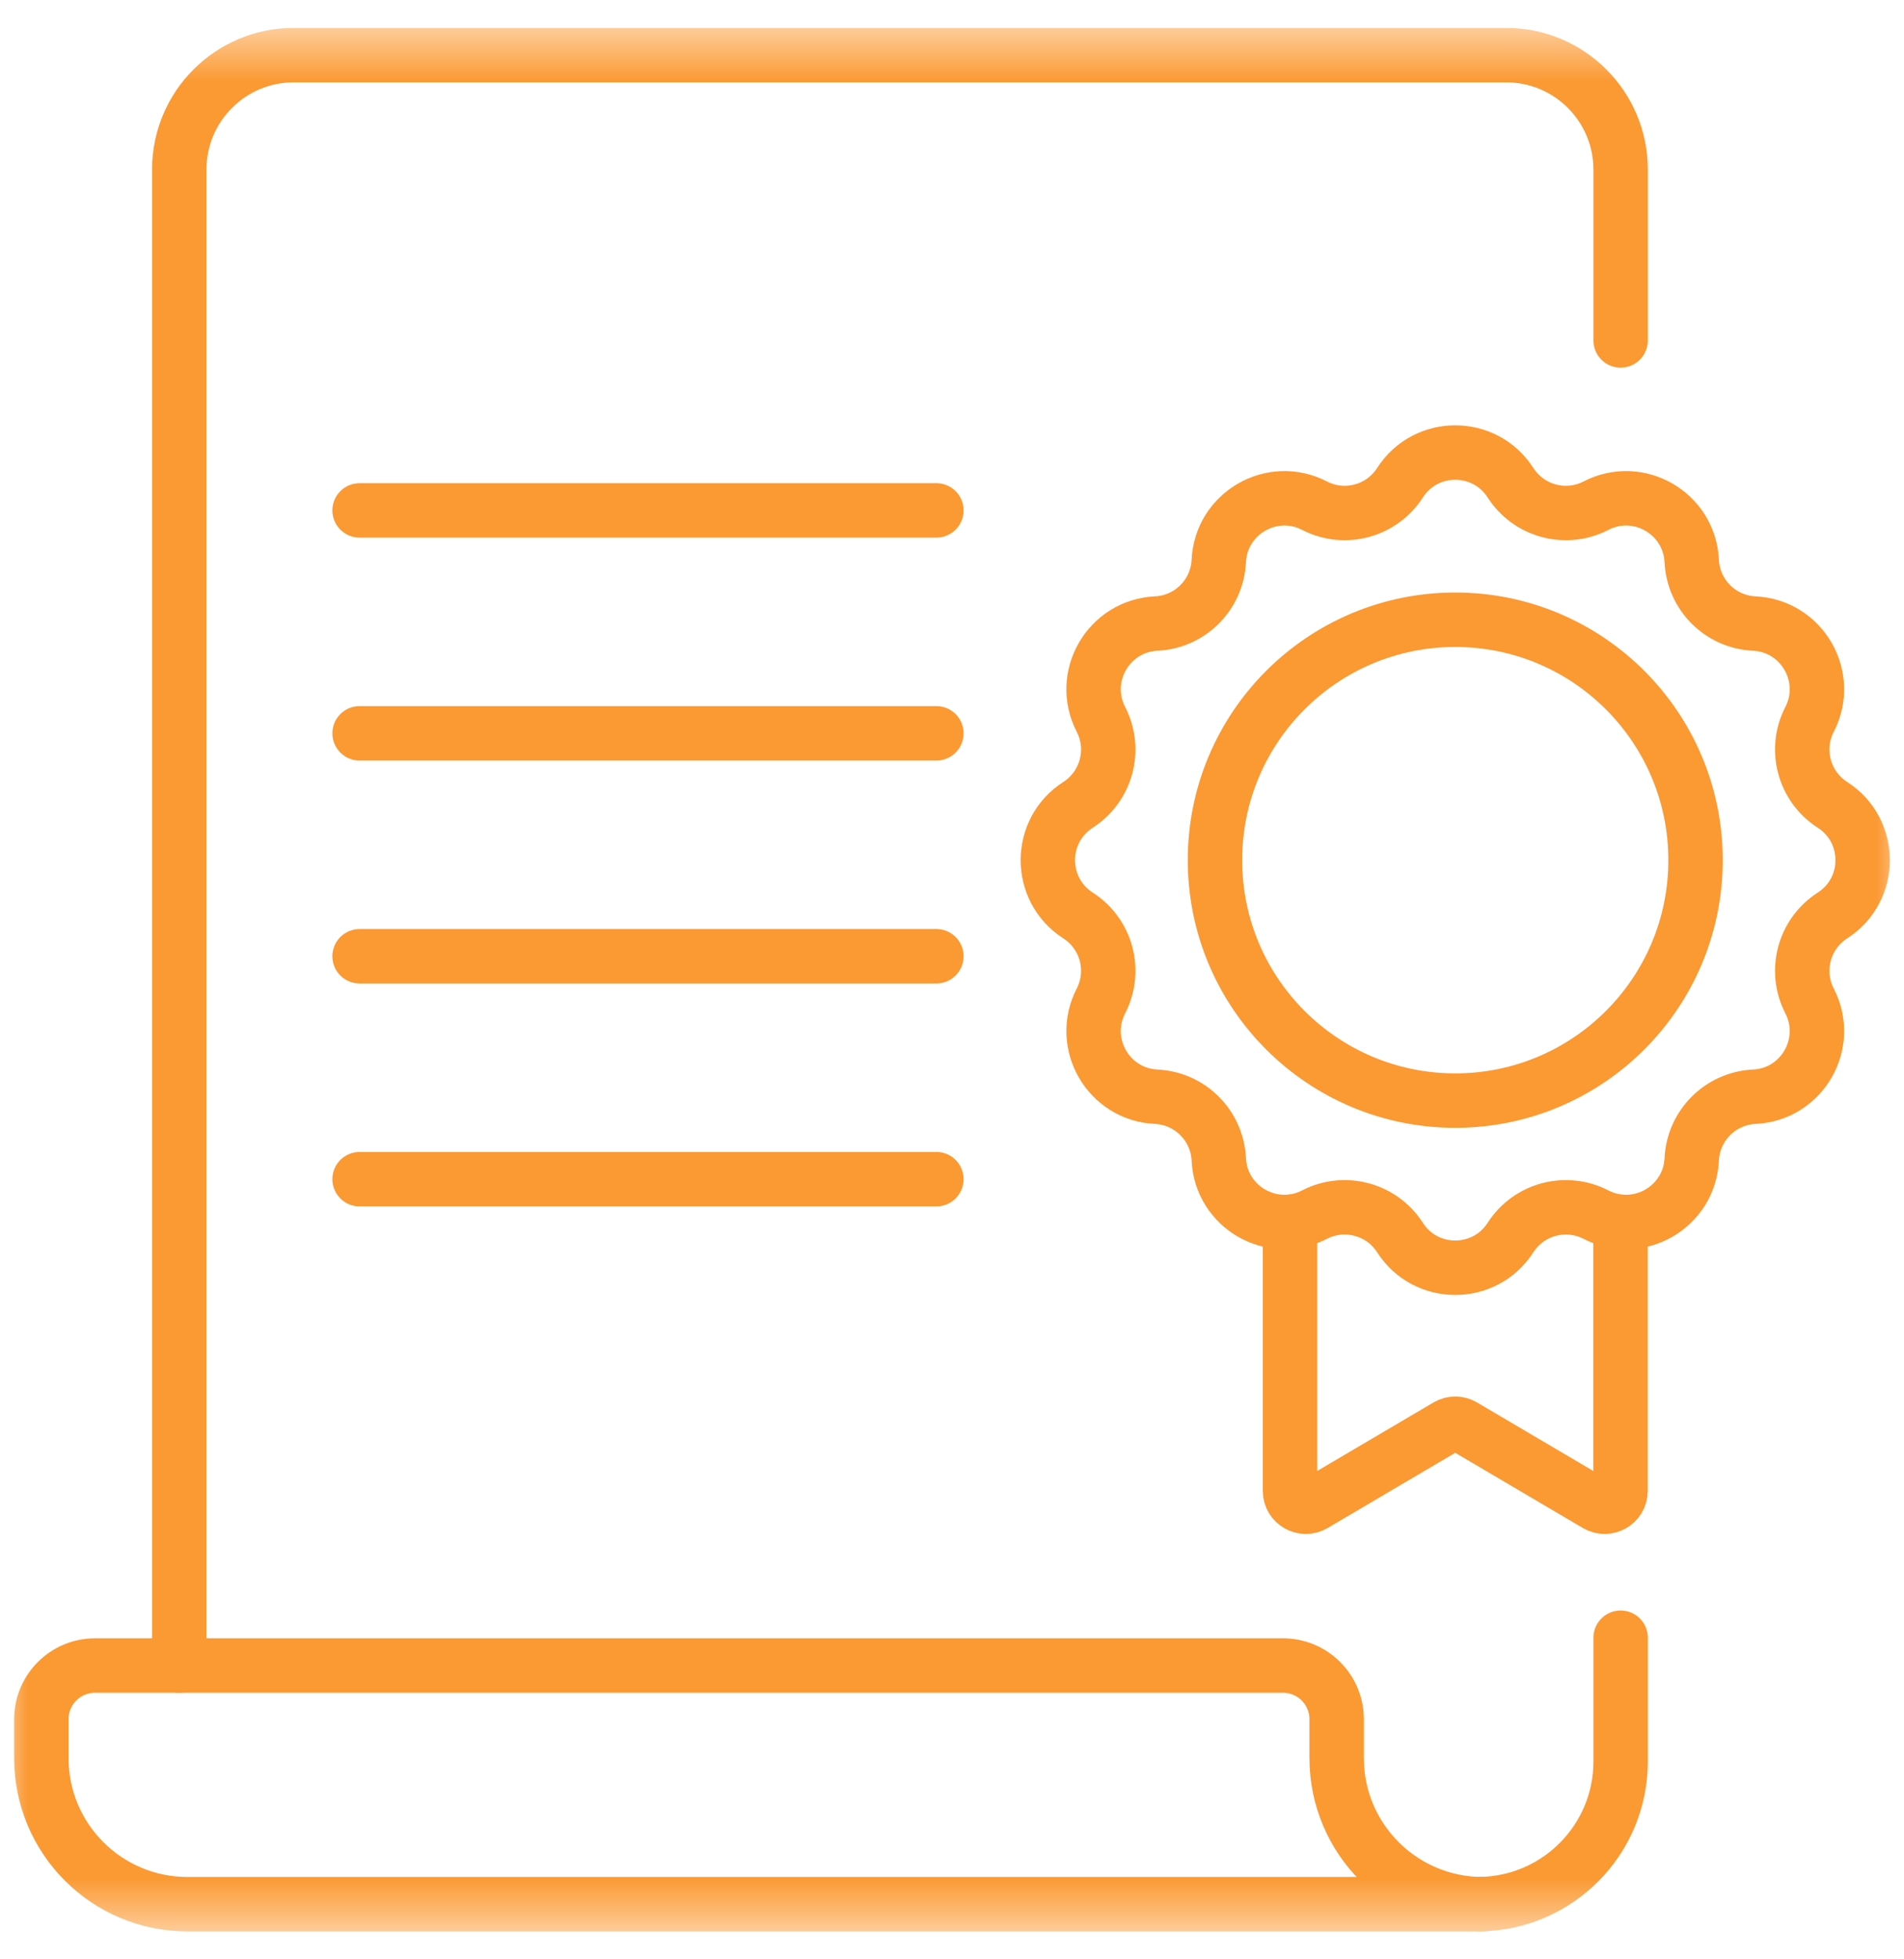
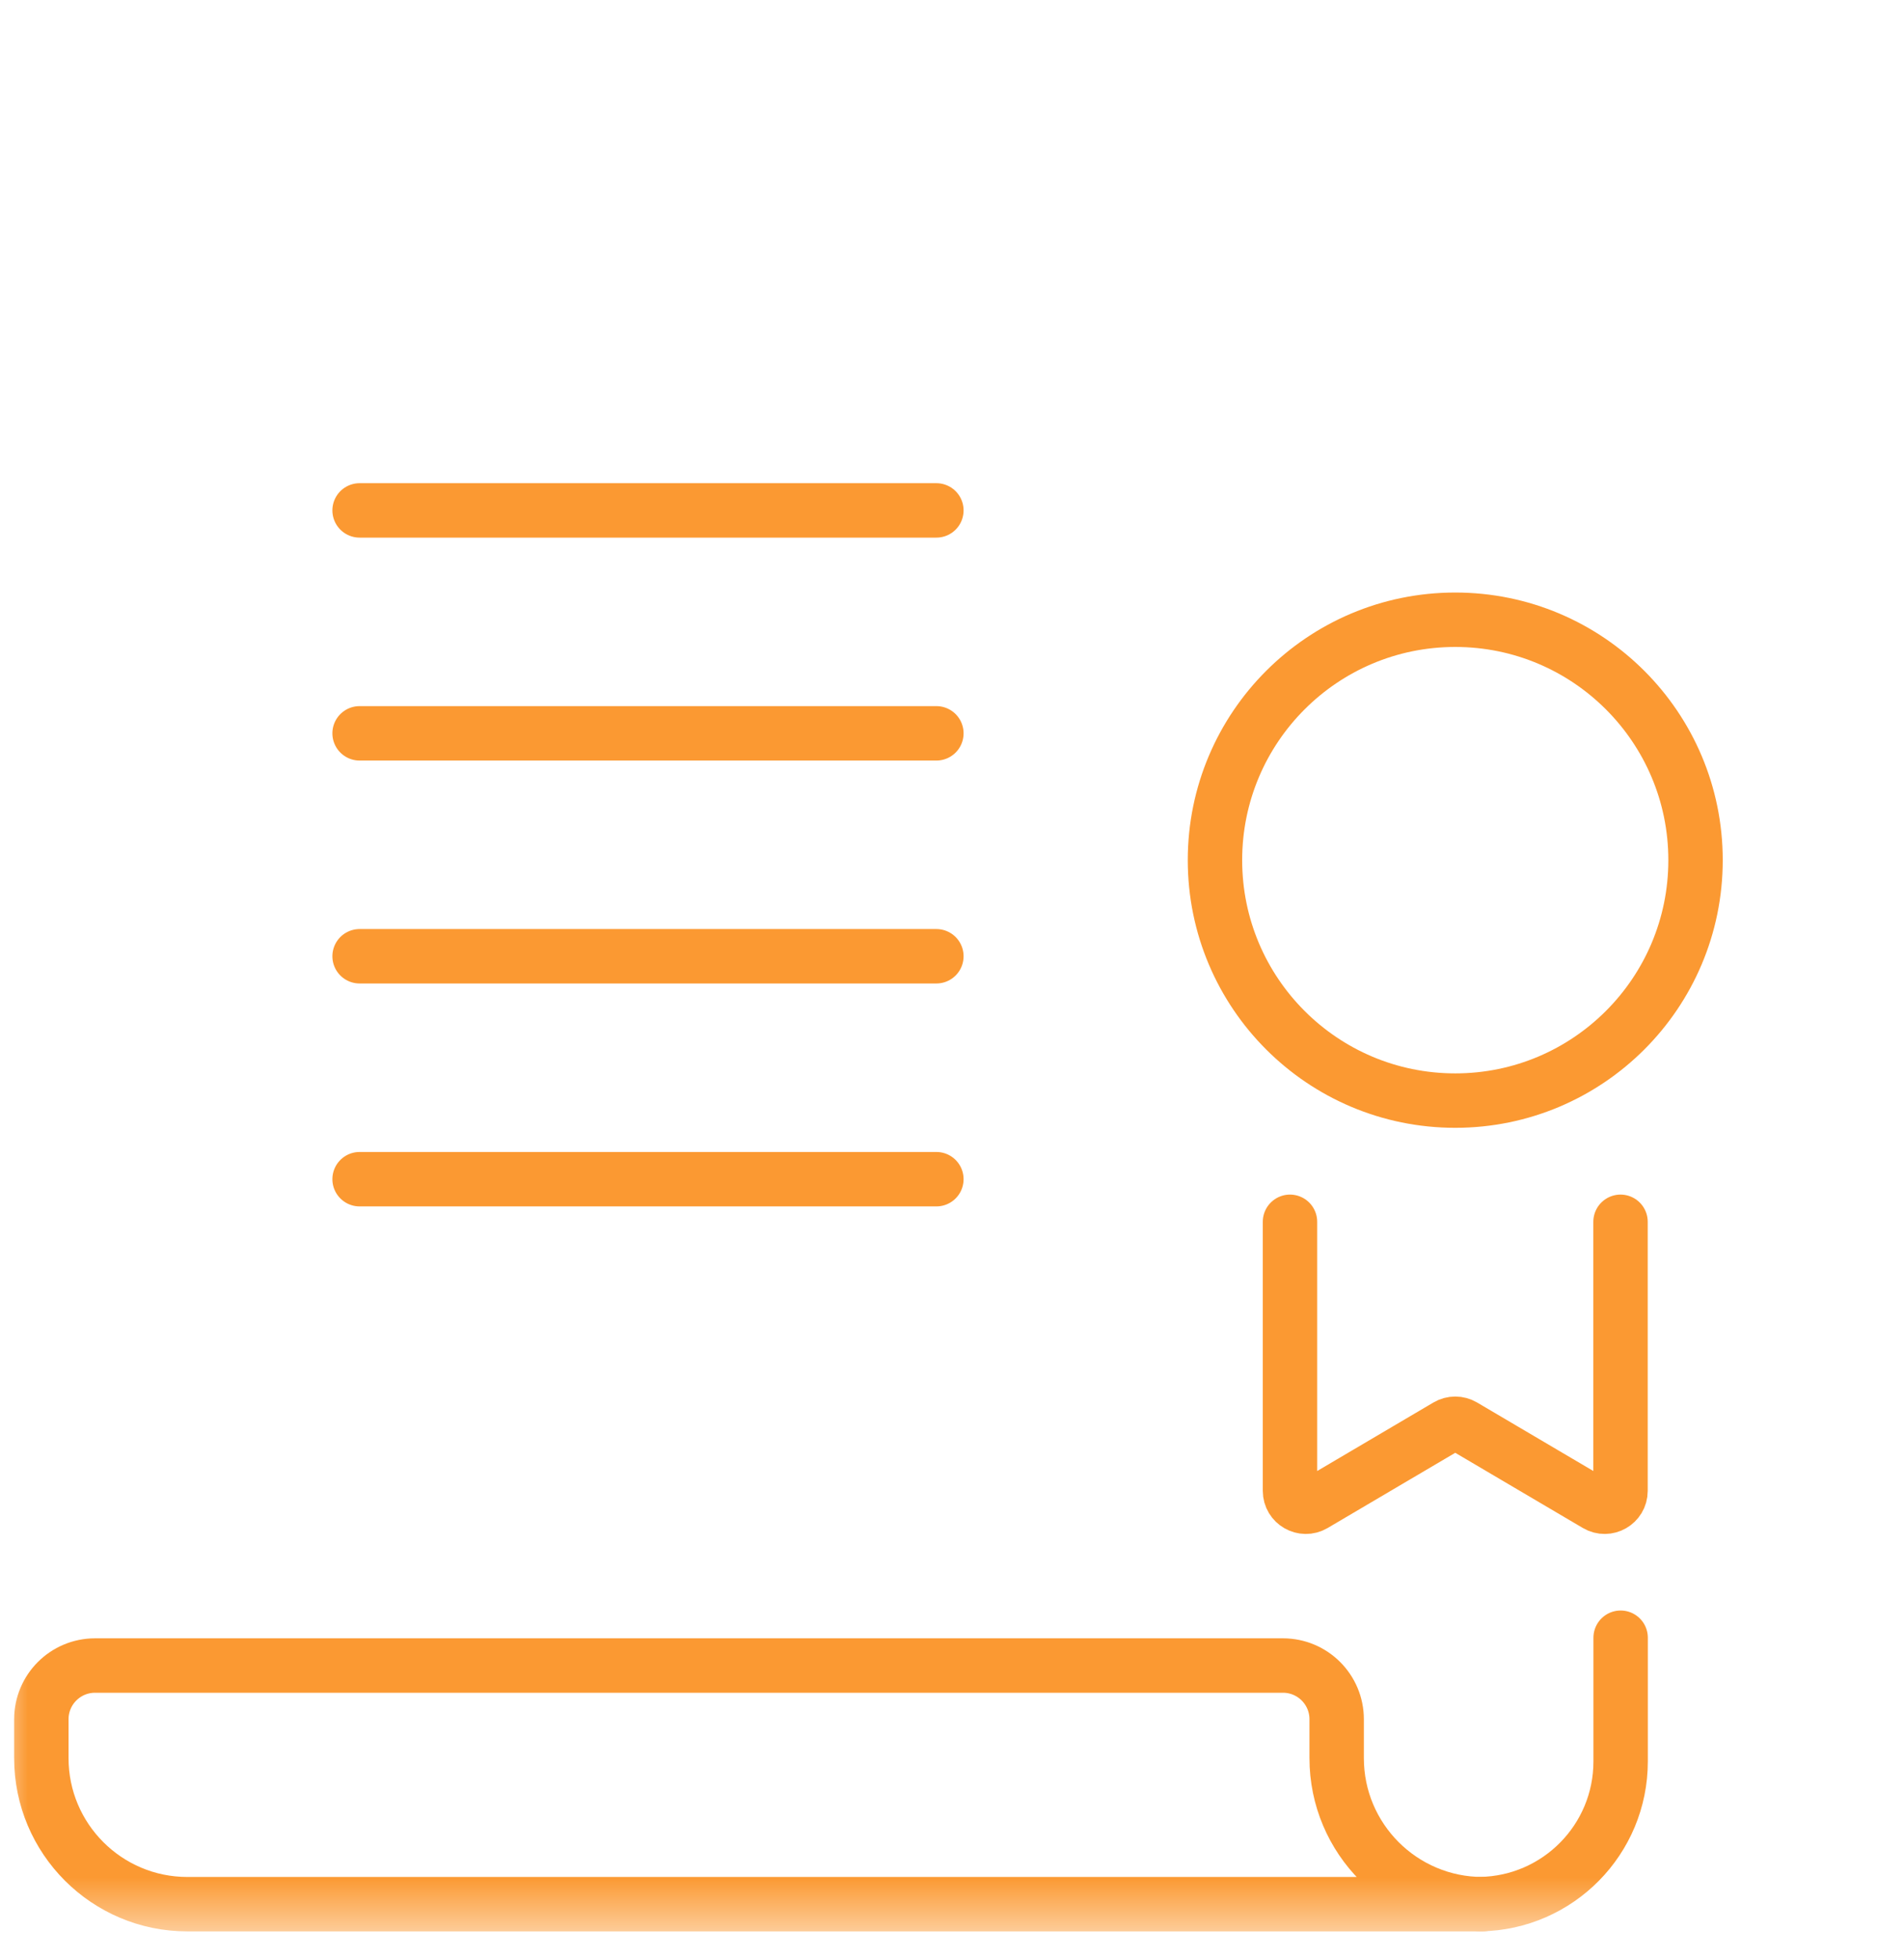
<svg xmlns="http://www.w3.org/2000/svg" width="35" height="36" viewBox="0 0 35 36" fill="none">
  <g clip-path="url(#clip0_1214_138)">
    <mask id="mask0_1214_138" style="mask-type:luminance" maskUnits="userSpaceOnUse" x="0" y="0" width="35" height="36">
      <path d="M0 0.5H35V35.5H0V0.5Z" fill="white" />
    </mask>
    <g mask="url(#mask0_1214_138)">
      <path d="M3.445 34.987H27.255C25.773 34.987 24.571 33.785 24.571 32.303V31.589C24.571 31.044 24.129 30.602 23.584 30.602H1.747C1.202 30.602 0.76 31.044 0.76 31.589V32.303C0.76 33.785 1.962 34.987 3.445 34.987Z" stroke="#FB9932" stroke-miterlimit="10" stroke-linecap="round" stroke-linejoin="round" />
-       <path d="M29.791 6.255V3.117C29.791 1.955 28.849 1.013 27.687 1.013H5.399C4.237 1.013 3.295 1.955 3.295 3.117V30.602" stroke="#FB9932" stroke-miterlimit="10" stroke-linecap="round" stroke-linejoin="round" />
      <path d="M27.211 34.986C28.64 34.963 29.791 33.798 29.791 32.364V30.091" stroke="#FB9932" stroke-miterlimit="10" stroke-linecap="round" stroke-linejoin="round" />
      <path d="M6.61 9.378H17.213" stroke="#FB9932" stroke-miterlimit="10" stroke-linecap="round" stroke-linejoin="round" />
      <path d="M6.61 13.474H17.213" stroke="#FB9932" stroke-miterlimit="10" stroke-linecap="round" stroke-linejoin="round" />
      <path d="M6.61 17.57H17.213" stroke="#FB9932" stroke-miterlimit="10" stroke-linecap="round" stroke-linejoin="round" />
      <path d="M6.61 21.666H17.213" stroke="#FB9932" stroke-miterlimit="10" stroke-linecap="round" stroke-linejoin="round" />
-       <path d="M27.767 8.87C28.104 9.394 28.784 9.577 29.338 9.291C30.119 8.888 31.056 9.429 31.098 10.308C31.128 10.93 31.625 11.428 32.248 11.457C33.126 11.499 33.667 12.436 33.264 13.218C32.978 13.771 33.161 14.451 33.685 14.788C34.425 15.263 34.425 16.345 33.685 16.821C33.161 17.157 32.978 17.837 33.264 18.391C33.667 19.173 33.126 20.11 32.248 20.151C31.625 20.181 31.128 20.679 31.098 21.301C31.056 22.18 30.119 22.72 29.338 22.317C28.784 22.032 28.104 22.214 27.767 22.738C27.292 23.478 26.21 23.478 25.735 22.738C25.398 22.214 24.718 22.032 24.164 22.317C23.383 22.72 22.446 22.18 22.404 21.301C22.374 20.679 21.877 20.181 21.254 20.151C20.376 20.11 19.835 19.173 20.238 18.391C20.523 17.837 20.341 17.157 19.817 16.821C19.077 16.345 19.077 15.263 19.817 14.788C20.341 14.451 20.523 13.771 20.238 13.218C19.835 12.436 20.376 11.499 21.254 11.457C21.877 11.428 22.374 10.93 22.404 10.308C22.446 9.429 23.383 8.888 24.164 9.291C24.718 9.577 25.398 9.394 25.735 8.87C26.21 8.13 27.292 8.13 27.767 8.87Z" stroke="#FB9932" stroke-miterlimit="10" stroke-linecap="round" stroke-linejoin="round" />
      <path d="M31.168 15.804C31.168 18.244 29.191 20.222 26.751 20.222C24.311 20.222 22.334 18.244 22.334 15.804C22.334 13.365 24.311 11.387 26.751 11.387C29.191 11.387 31.168 13.365 31.168 15.804Z" stroke="#FB9932" stroke-miterlimit="10" stroke-linecap="round" stroke-linejoin="round" />
      <path d="M23.713 22.449V27.393C23.713 27.618 23.958 27.758 24.152 27.644L26.603 26.2C26.694 26.146 26.807 26.146 26.899 26.2L29.35 27.644C29.544 27.758 29.789 27.618 29.789 27.393V22.449" stroke="#FB9932" stroke-miterlimit="10" stroke-linecap="round" stroke-linejoin="round" />
    </g>
  </g>
  <defs>
    <clipPath id="clip0_1214_138">
      <rect width="35" height="35" fill="white" transform="translate(0 0.5)" />
    </clipPath>
  </defs>
</svg>